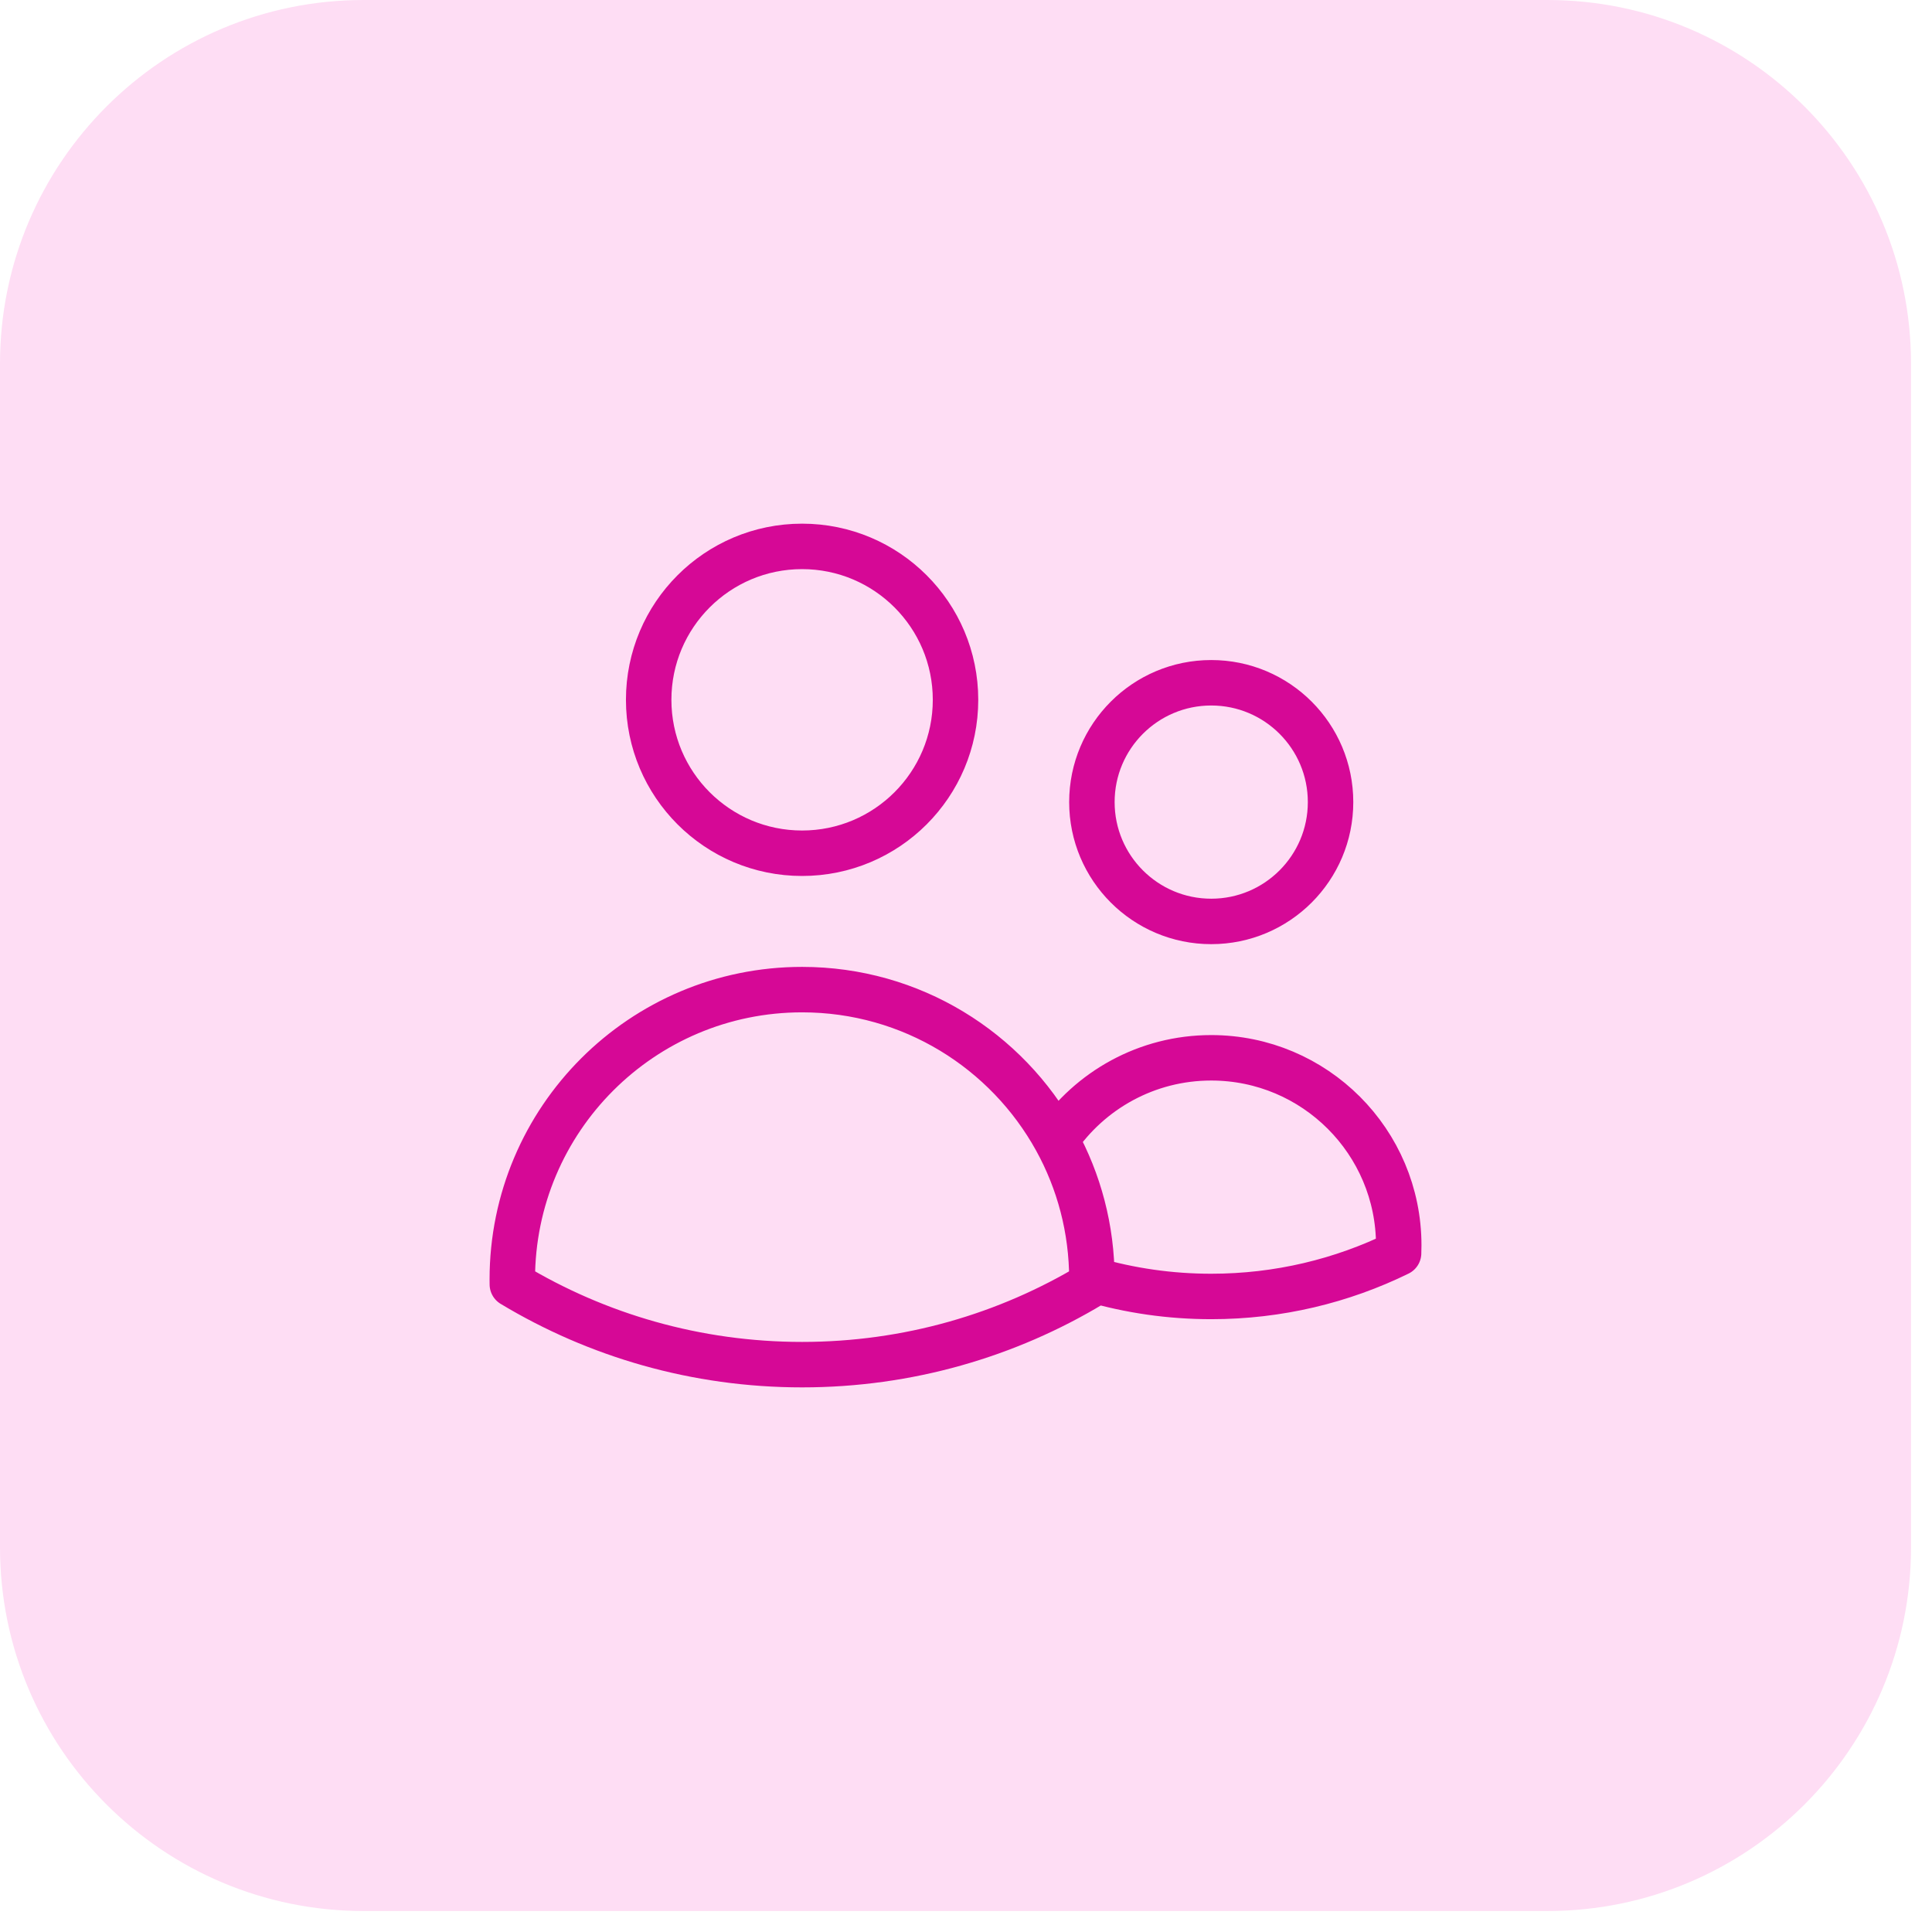
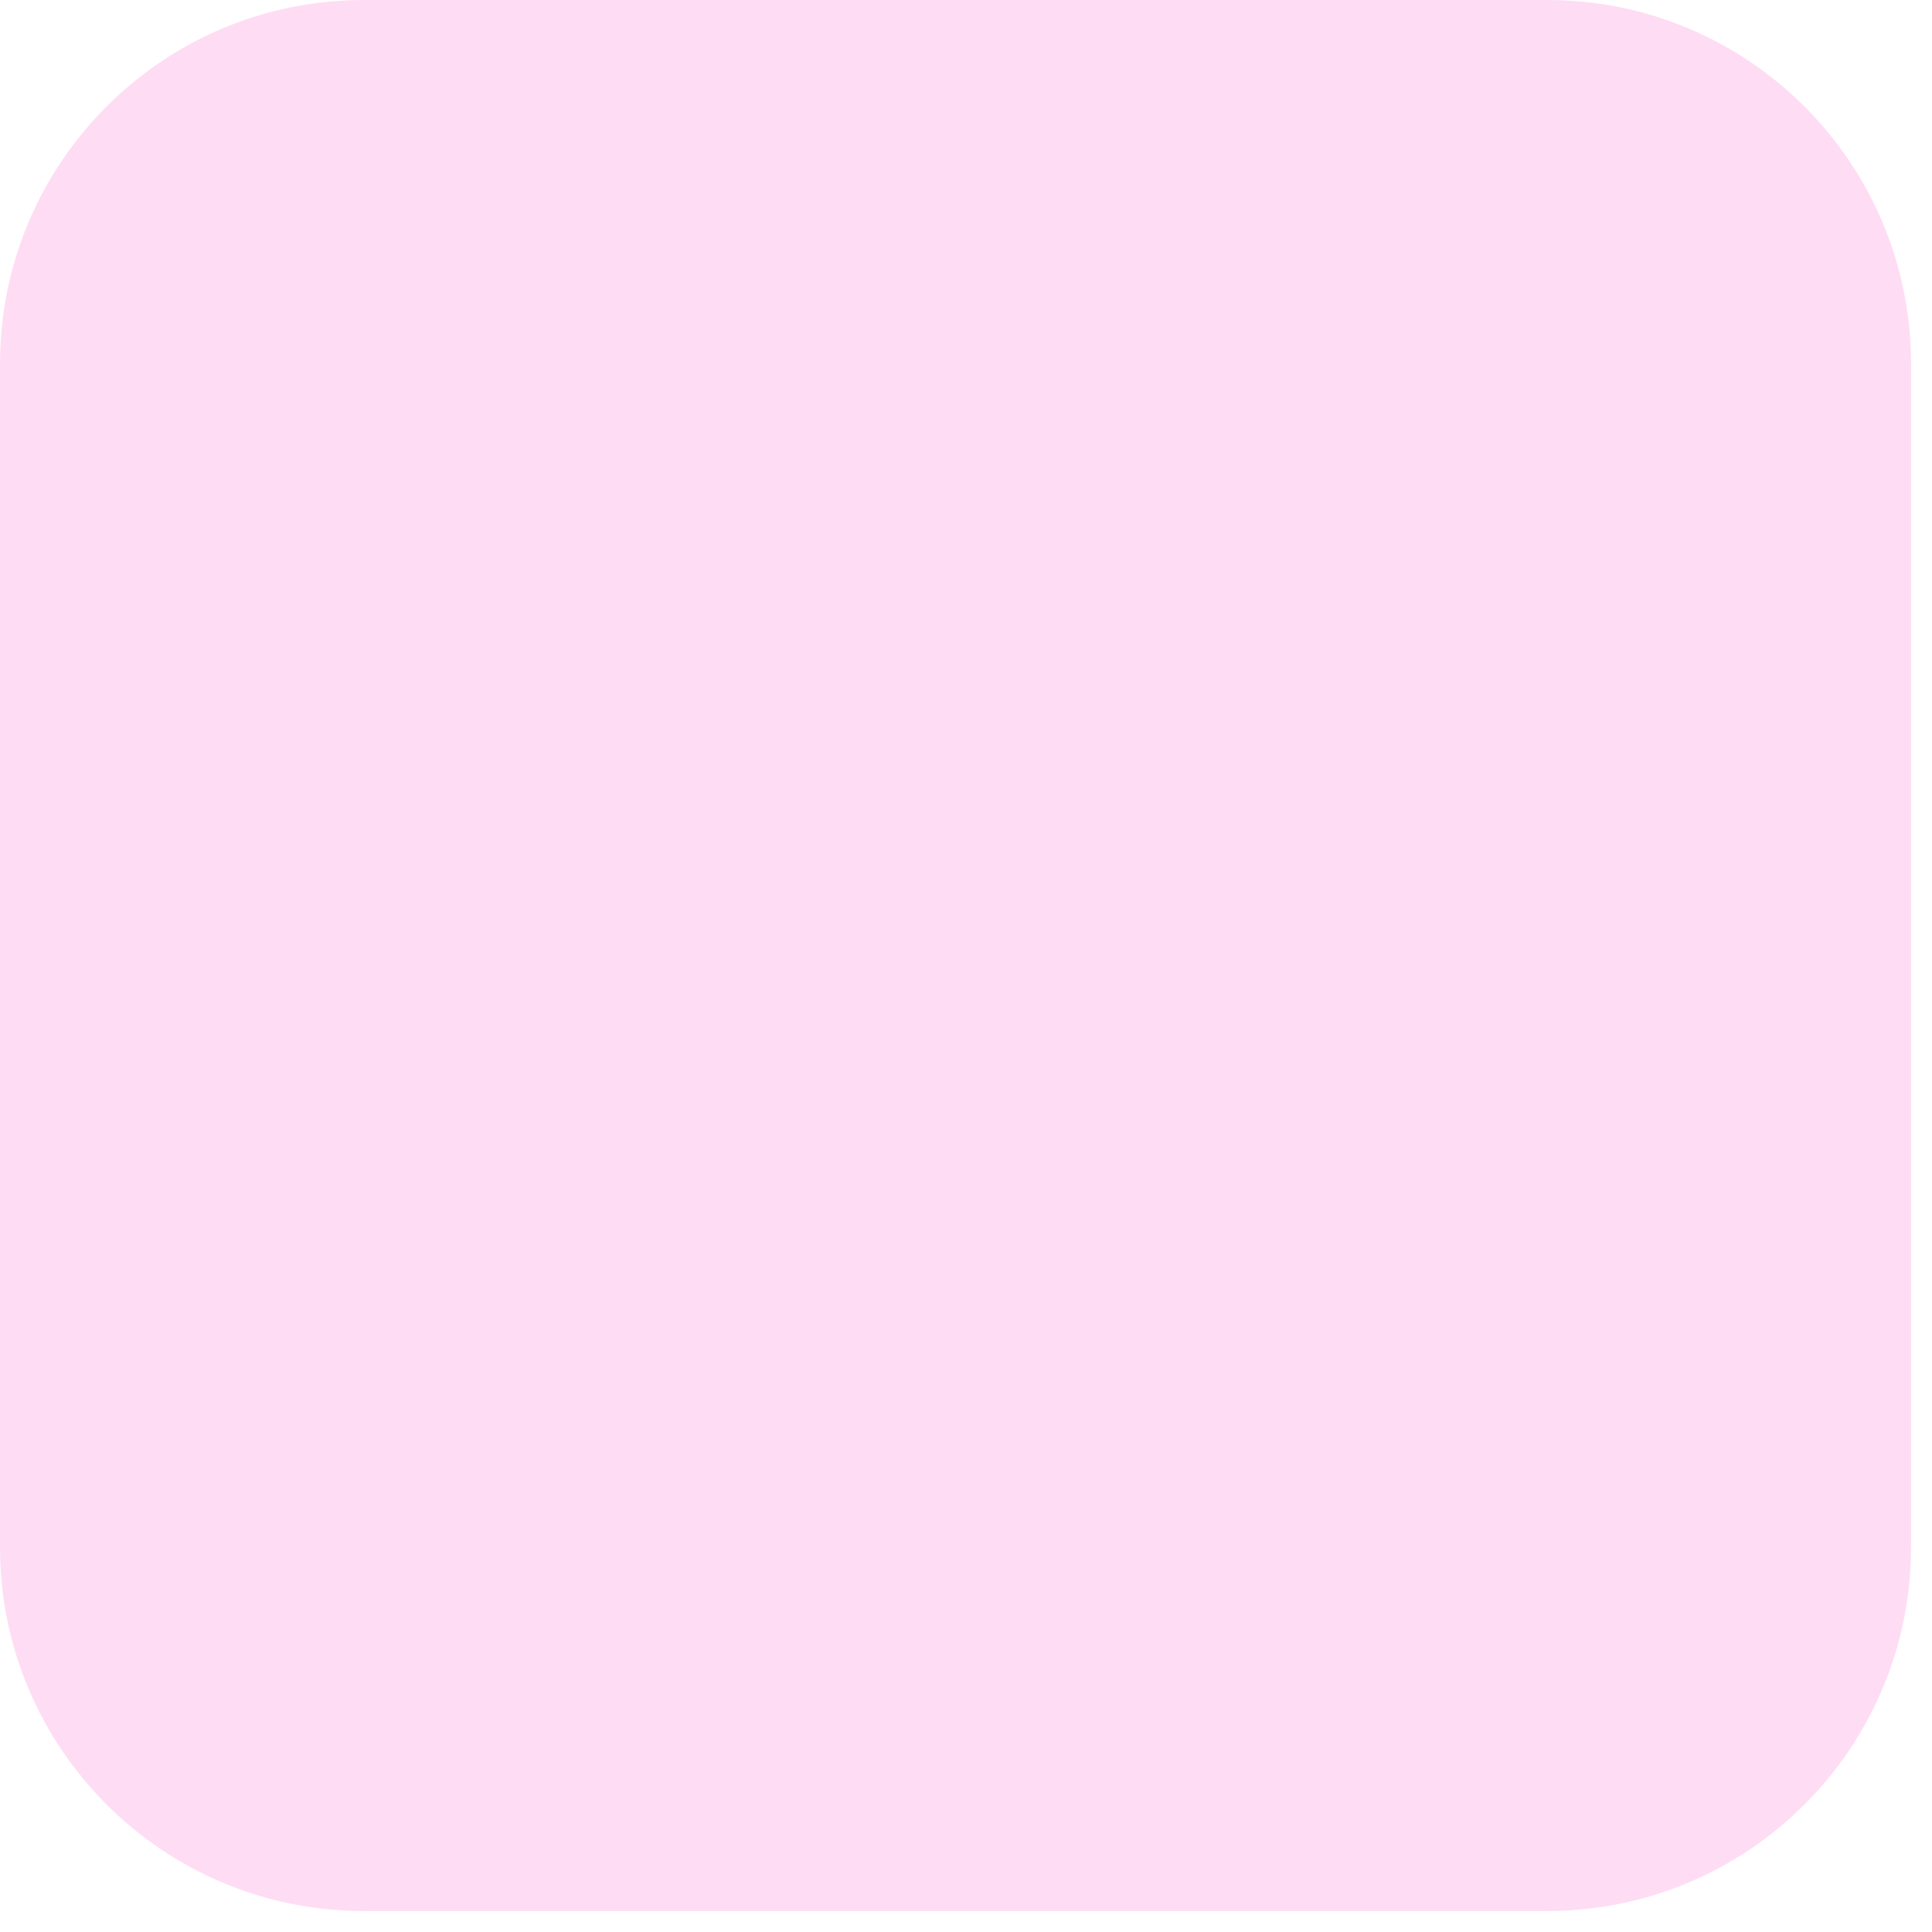
<svg xmlns="http://www.w3.org/2000/svg" width="85" height="85" viewBox="0 0 85 85" fill="none">
  <path d="M0 16C0 7.163 7.163 0 16 0H68.077C76.914 0 84.077 7.163 84.077 16V68.077C84.077 76.914 76.914 84.077 68.077 84.077H16C7.163 84.077 0 76.914 0 68.077V16Z" fill="#FEDDF4" />
-   <path d="M48.039 56.294C49.705 56.779 51.467 57.039 53.289 57.039C56.246 57.039 59.044 56.354 61.532 55.134C61.537 55.02 61.539 54.904 61.539 54.789C61.539 50.232 57.845 46.539 53.289 46.539C50.453 46.539 47.951 47.97 46.466 50.149M48.039 56.294V56.289C48.039 54.063 47.469 51.97 46.466 50.149M48.039 56.294C48.039 56.365 48.038 56.436 48.037 56.507C44.314 58.749 39.952 60.039 35.289 60.039C30.626 60.039 26.264 58.749 22.541 56.507C22.54 56.434 22.539 56.362 22.539 56.289C22.539 49.247 28.247 43.539 35.289 43.539C40.105 43.539 44.297 46.209 46.466 50.149M42.039 30.789C42.039 34.517 39.017 37.539 35.289 37.539C31.561 37.539 28.539 34.517 28.539 30.789C28.539 27.061 31.561 24.039 35.289 24.039C39.017 24.039 42.039 27.061 42.039 30.789ZM58.539 35.289C58.539 38.188 56.189 40.539 53.289 40.539C50.39 40.539 48.039 38.188 48.039 35.289C48.039 32.389 50.39 30.039 53.289 30.039C56.189 30.039 58.539 32.389 58.539 35.289Z" stroke="#D60896" stroke-width="2" stroke-linecap="round" stroke-linejoin="round" />
</svg>